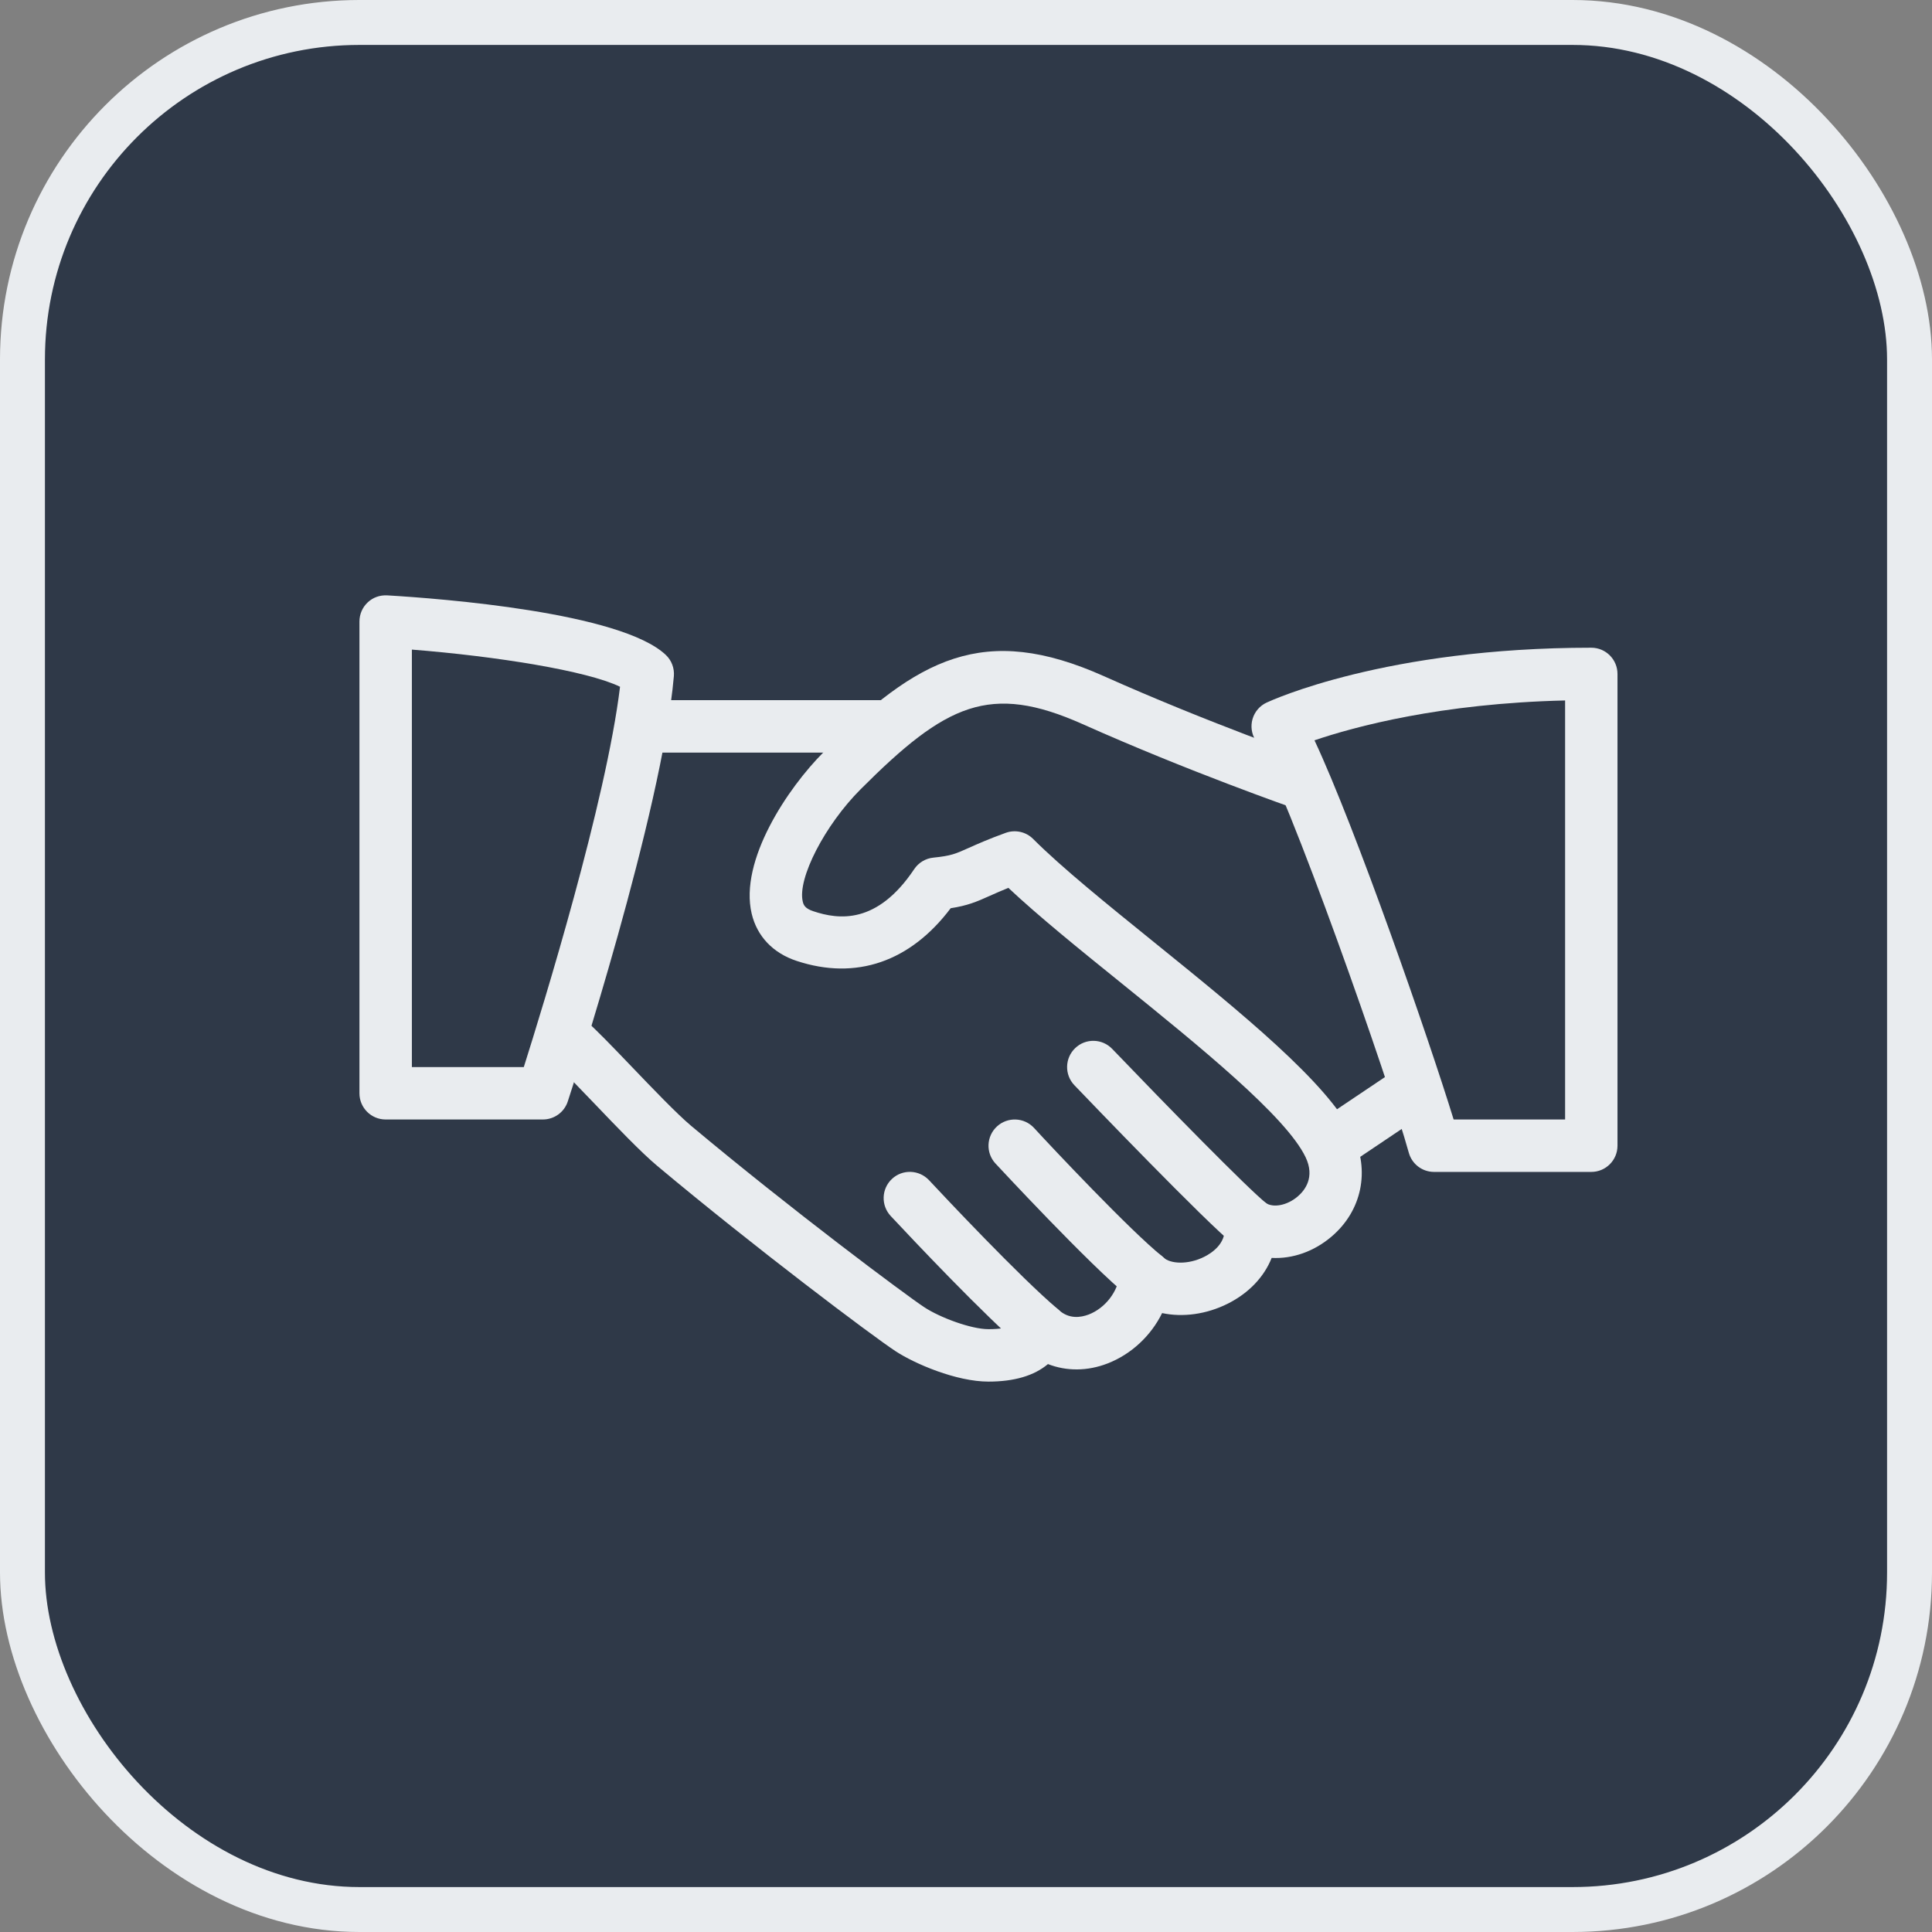
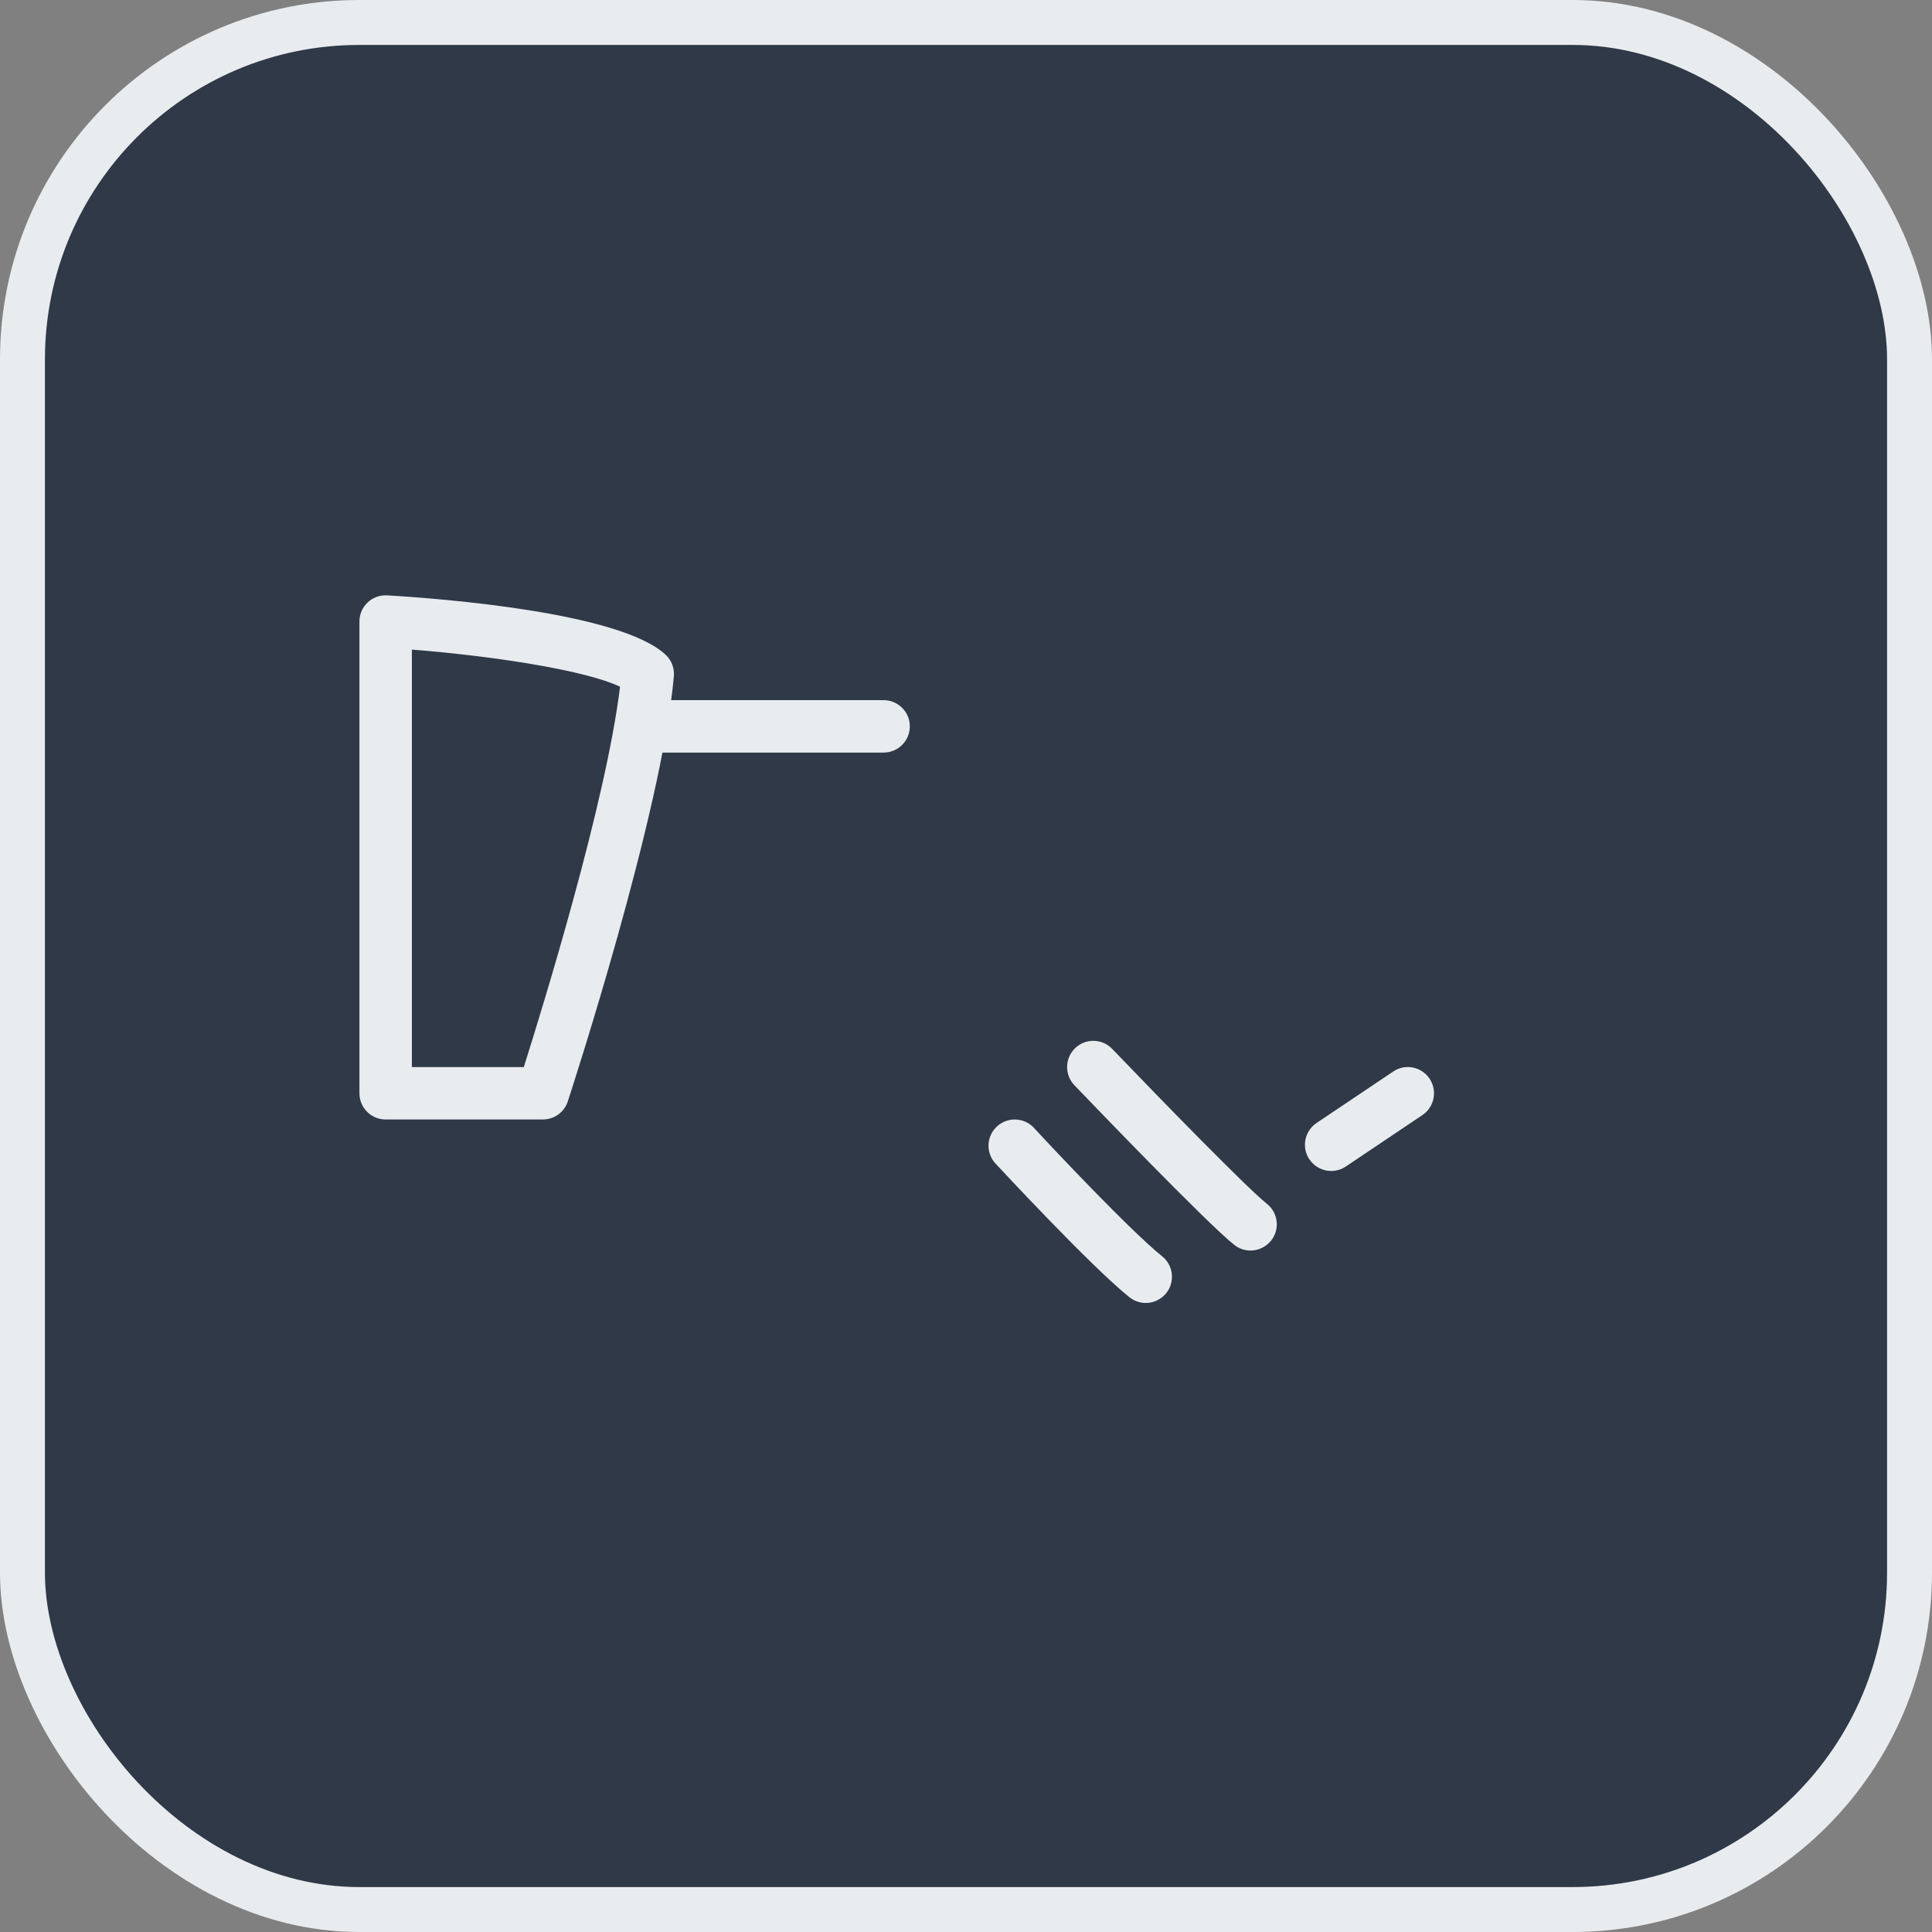
<svg xmlns="http://www.w3.org/2000/svg" width="43" height="43" viewBox="0 0 43 43" fill="none">
  <rect x="0" y="0" width="43" height="43" fill="#808080" stroke="none" />
  <rect x="0.5" y="0.5" width="42" height="42" rx="7.5" fill="#2F3948" stroke="#E9ECEF" />
  <g clip-path="url(#clip0_103_236)">
-     <path d="M30.108 25.249C29.559 24.104 27.593 22.513 25.694 20.977C24.634 20.12 23.633 19.311 22.995 18.673C22.835 18.512 22.596 18.46 22.385 18.536C21.992 18.678 21.749 18.788 21.558 18.873C21.266 19.004 21.168 19.048 20.775 19.088C20.601 19.105 20.445 19.199 20.348 19.343C19.523 20.577 18.669 20.472 18.099 20.28C17.917 20.22 17.884 20.141 17.867 20.067C17.744 19.555 18.359 18.362 19.156 17.565C21.052 15.668 22.029 15.194 24.094 16.116C26.437 17.164 28.784 17.984 28.808 17.992C29.114 18.099 29.445 17.938 29.551 17.633C29.656 17.329 29.496 16.996 29.191 16.89C29.168 16.882 26.867 16.078 24.571 15.05C21.896 13.854 20.428 14.642 18.332 16.739C17.534 17.537 16.45 19.152 16.73 20.336C16.85 20.84 17.205 21.214 17.732 21.387C19.054 21.824 20.261 21.406 21.159 20.214C21.53 20.157 21.732 20.073 22.035 19.936C22.145 19.887 22.273 19.83 22.443 19.761C23.111 20.388 24.011 21.117 24.96 21.883C26.675 23.27 28.62 24.843 29.057 25.753C29.273 26.202 29.041 26.495 28.883 26.629C28.652 26.828 28.336 26.891 28.165 26.77C27.976 26.641 27.73 26.633 27.535 26.749C27.339 26.866 27.229 27.087 27.253 27.313C27.293 27.684 26.954 27.896 26.807 27.97C26.433 28.159 26.044 28.126 25.898 27.991C25.735 27.839 25.5 27.795 25.292 27.872C25.085 27.95 24.94 28.141 24.919 28.363C24.884 28.746 24.601 29.113 24.231 29.257C24.052 29.324 23.793 29.365 23.561 29.153C23.416 29.022 23.216 28.972 23.028 29.017C22.838 29.064 22.685 29.202 22.618 29.385C22.596 29.443 22.546 29.583 22 29.583C21.611 29.583 20.913 29.321 20.571 29.094C20.161 28.825 17.593 26.909 15.376 25.052C15.064 24.789 14.525 24.227 14.049 23.73C13.627 23.289 13.241 22.889 13.042 22.721C12.794 22.511 12.426 22.542 12.22 22.79C12.012 23.036 12.043 23.405 12.289 23.612C12.47 23.765 12.819 24.135 13.206 24.537C13.726 25.081 14.264 25.643 14.626 25.947C16.798 27.766 19.409 29.729 19.929 30.071C20.358 30.353 21.284 30.75 22 30.75C22.575 30.75 23.017 30.618 23.324 30.36C23.735 30.52 24.201 30.521 24.651 30.346C25.181 30.141 25.618 29.727 25.865 29.225C26.325 29.323 26.851 29.254 27.329 29.014C27.797 28.778 28.136 28.418 28.303 27.997C28.768 28.021 29.246 27.857 29.642 27.517C30.311 26.944 30.496 26.053 30.108 25.249Z" fill="#E9ECEF" />
    <path d="M19.666 15.583H14.416C14.094 15.583 13.833 15.844 13.833 16.166C13.833 16.488 14.094 16.75 14.416 16.75H19.666C19.988 16.75 20.25 16.488 20.25 16.166C20.25 15.844 19.988 15.583 19.666 15.583Z" fill="#E9ECEF" />
    <path d="M31.817 24.007C31.636 23.74 31.275 23.667 31.008 23.849L29.302 24.994C29.035 25.174 28.963 25.537 29.143 25.804C29.256 25.971 29.441 26.062 29.628 26.062C29.739 26.062 29.852 26.03 29.953 25.963L31.659 24.817C31.926 24.637 31.997 24.275 31.817 24.007Z" fill="#E9ECEF" />
    <path d="M28.195 26.791C27.778 26.462 25.91 24.55 24.755 23.346C24.532 23.113 24.162 23.104 23.93 23.328C23.697 23.551 23.69 23.921 23.912 24.153C24.212 24.466 26.857 27.223 27.472 27.708C27.578 27.792 27.706 27.833 27.832 27.833C28.004 27.833 28.175 27.756 28.292 27.61C28.492 27.358 28.448 26.991 28.195 26.791Z" fill="#E9ECEF" />
    <path d="M25.866 27.961C25.167 27.402 23.411 25.537 23.015 25.105C22.795 24.867 22.428 24.853 22.19 25.07C21.953 25.288 21.936 25.658 22.155 25.895C22.176 25.917 24.271 28.179 25.137 28.872C25.244 28.957 25.373 29 25.501 29C25.671 29 25.841 28.924 25.957 28.781C26.157 28.529 26.117 28.162 25.866 27.961Z" fill="#E9ECEF" />
-     <path d="M23.543 29.136C22.711 28.435 21.009 26.623 20.677 26.267C20.456 26.032 20.086 26.019 19.852 26.239C19.616 26.46 19.605 26.829 19.824 27.064C20.302 27.576 21.931 29.303 22.791 30.029C22.9 30.121 23.033 30.166 23.166 30.166C23.332 30.166 23.498 30.095 23.613 29.959C23.821 29.711 23.789 29.344 23.543 29.136Z" fill="#E9ECEF" />
    <path d="M14.818 14.576C13.818 13.629 9.82 13.322 8.618 13.251C8.453 13.243 8.3 13.297 8.183 13.408C8.066 13.518 8 13.672 8 13.833V24.333C8 24.655 8.261 24.916 8.583 24.916H12.083C12.335 24.916 12.559 24.754 12.637 24.514C12.723 24.252 14.733 18.083 14.998 15.05C15.013 14.872 14.947 14.697 14.818 14.576ZM11.658 23.75H9.167V14.458C11.041 14.606 13.065 14.928 13.8 15.285C13.49 17.84 12.091 22.38 11.658 23.75Z" fill="#E9ECEF" />
-     <path d="M35.417 14.416C30.837 14.416 28.296 15.589 28.189 15.638C28.038 15.709 27.925 15.841 27.878 16.001C27.831 16.161 27.855 16.332 27.942 16.474C28.663 17.635 30.921 24.082 31.355 25.655C31.425 25.908 31.654 26.083 31.917 26.083H35.417C35.739 26.083 36 25.822 36 25.5V15C36 14.677 35.739 14.416 35.417 14.416ZM34.834 24.916H32.353C31.8 23.115 30.167 18.418 29.256 16.477C30.146 16.175 32.058 15.655 34.834 15.59V24.916Z" fill="#E9ECEF" />
  </g>
  <defs>
    <clipPath id="clip0_103_236">
      <rect width="28" height="28" fill="white" transform="translate(8 8)" />
    </clipPath>
  </defs>
</svg>